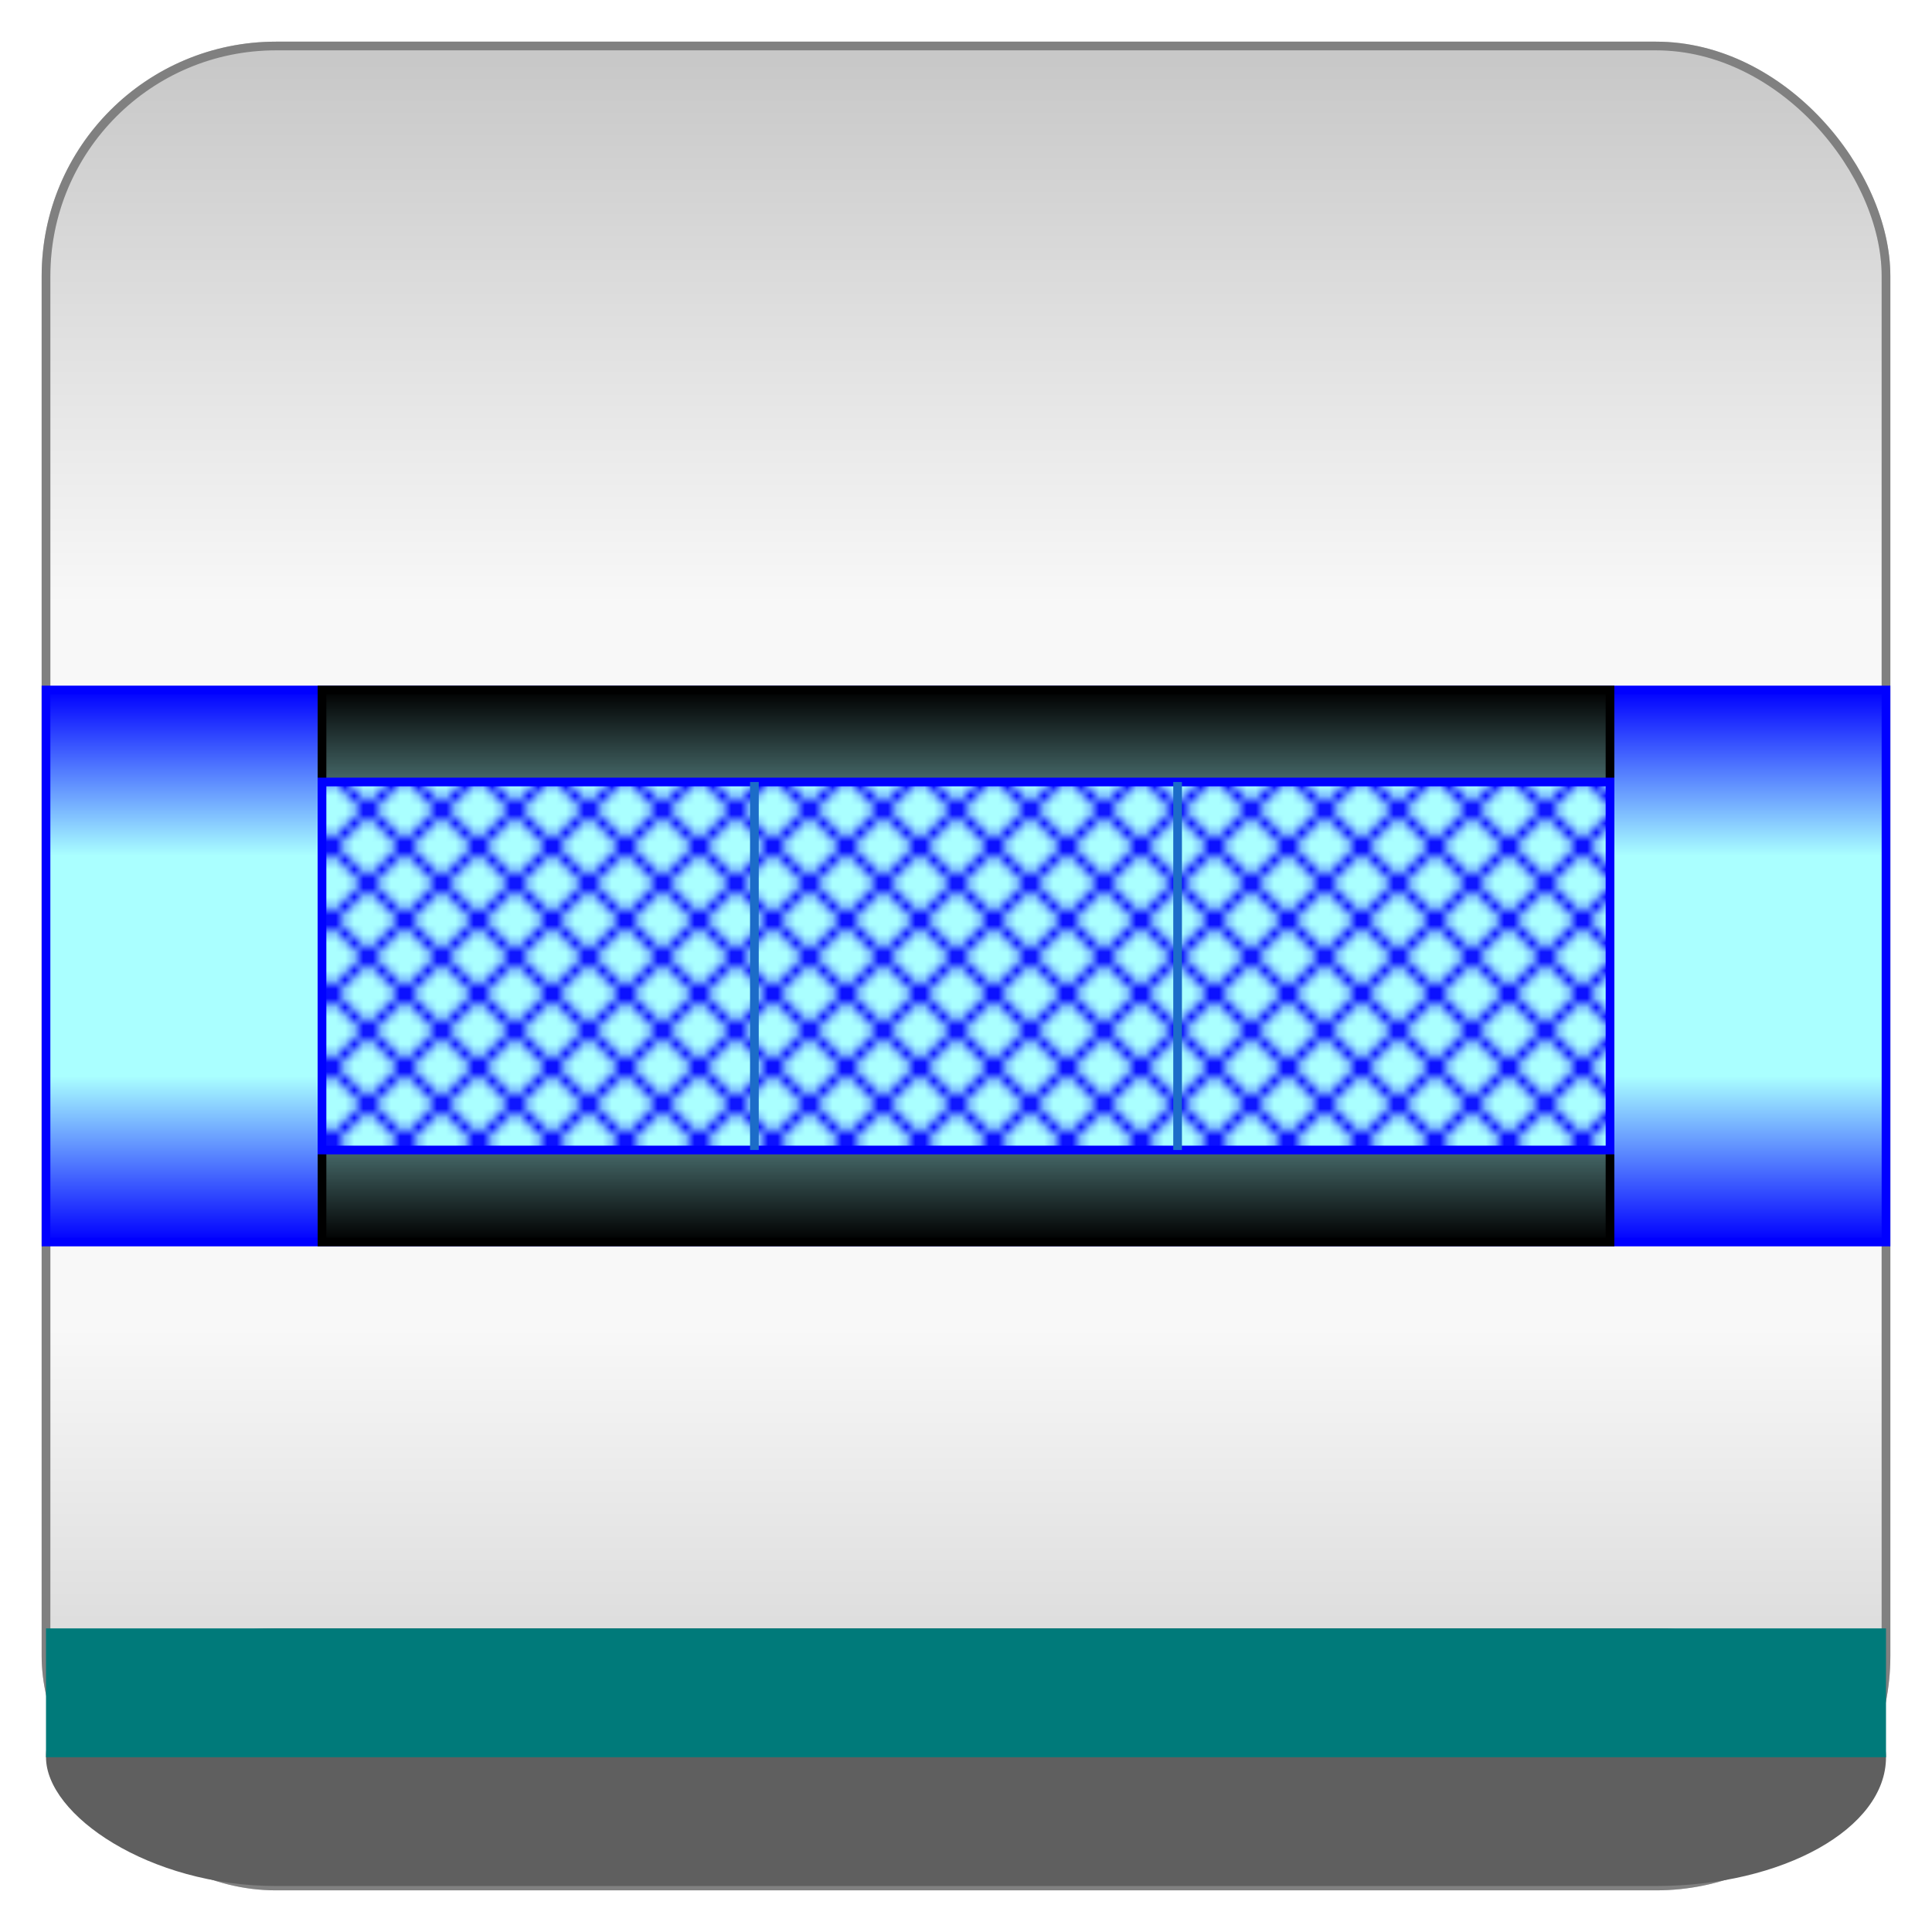
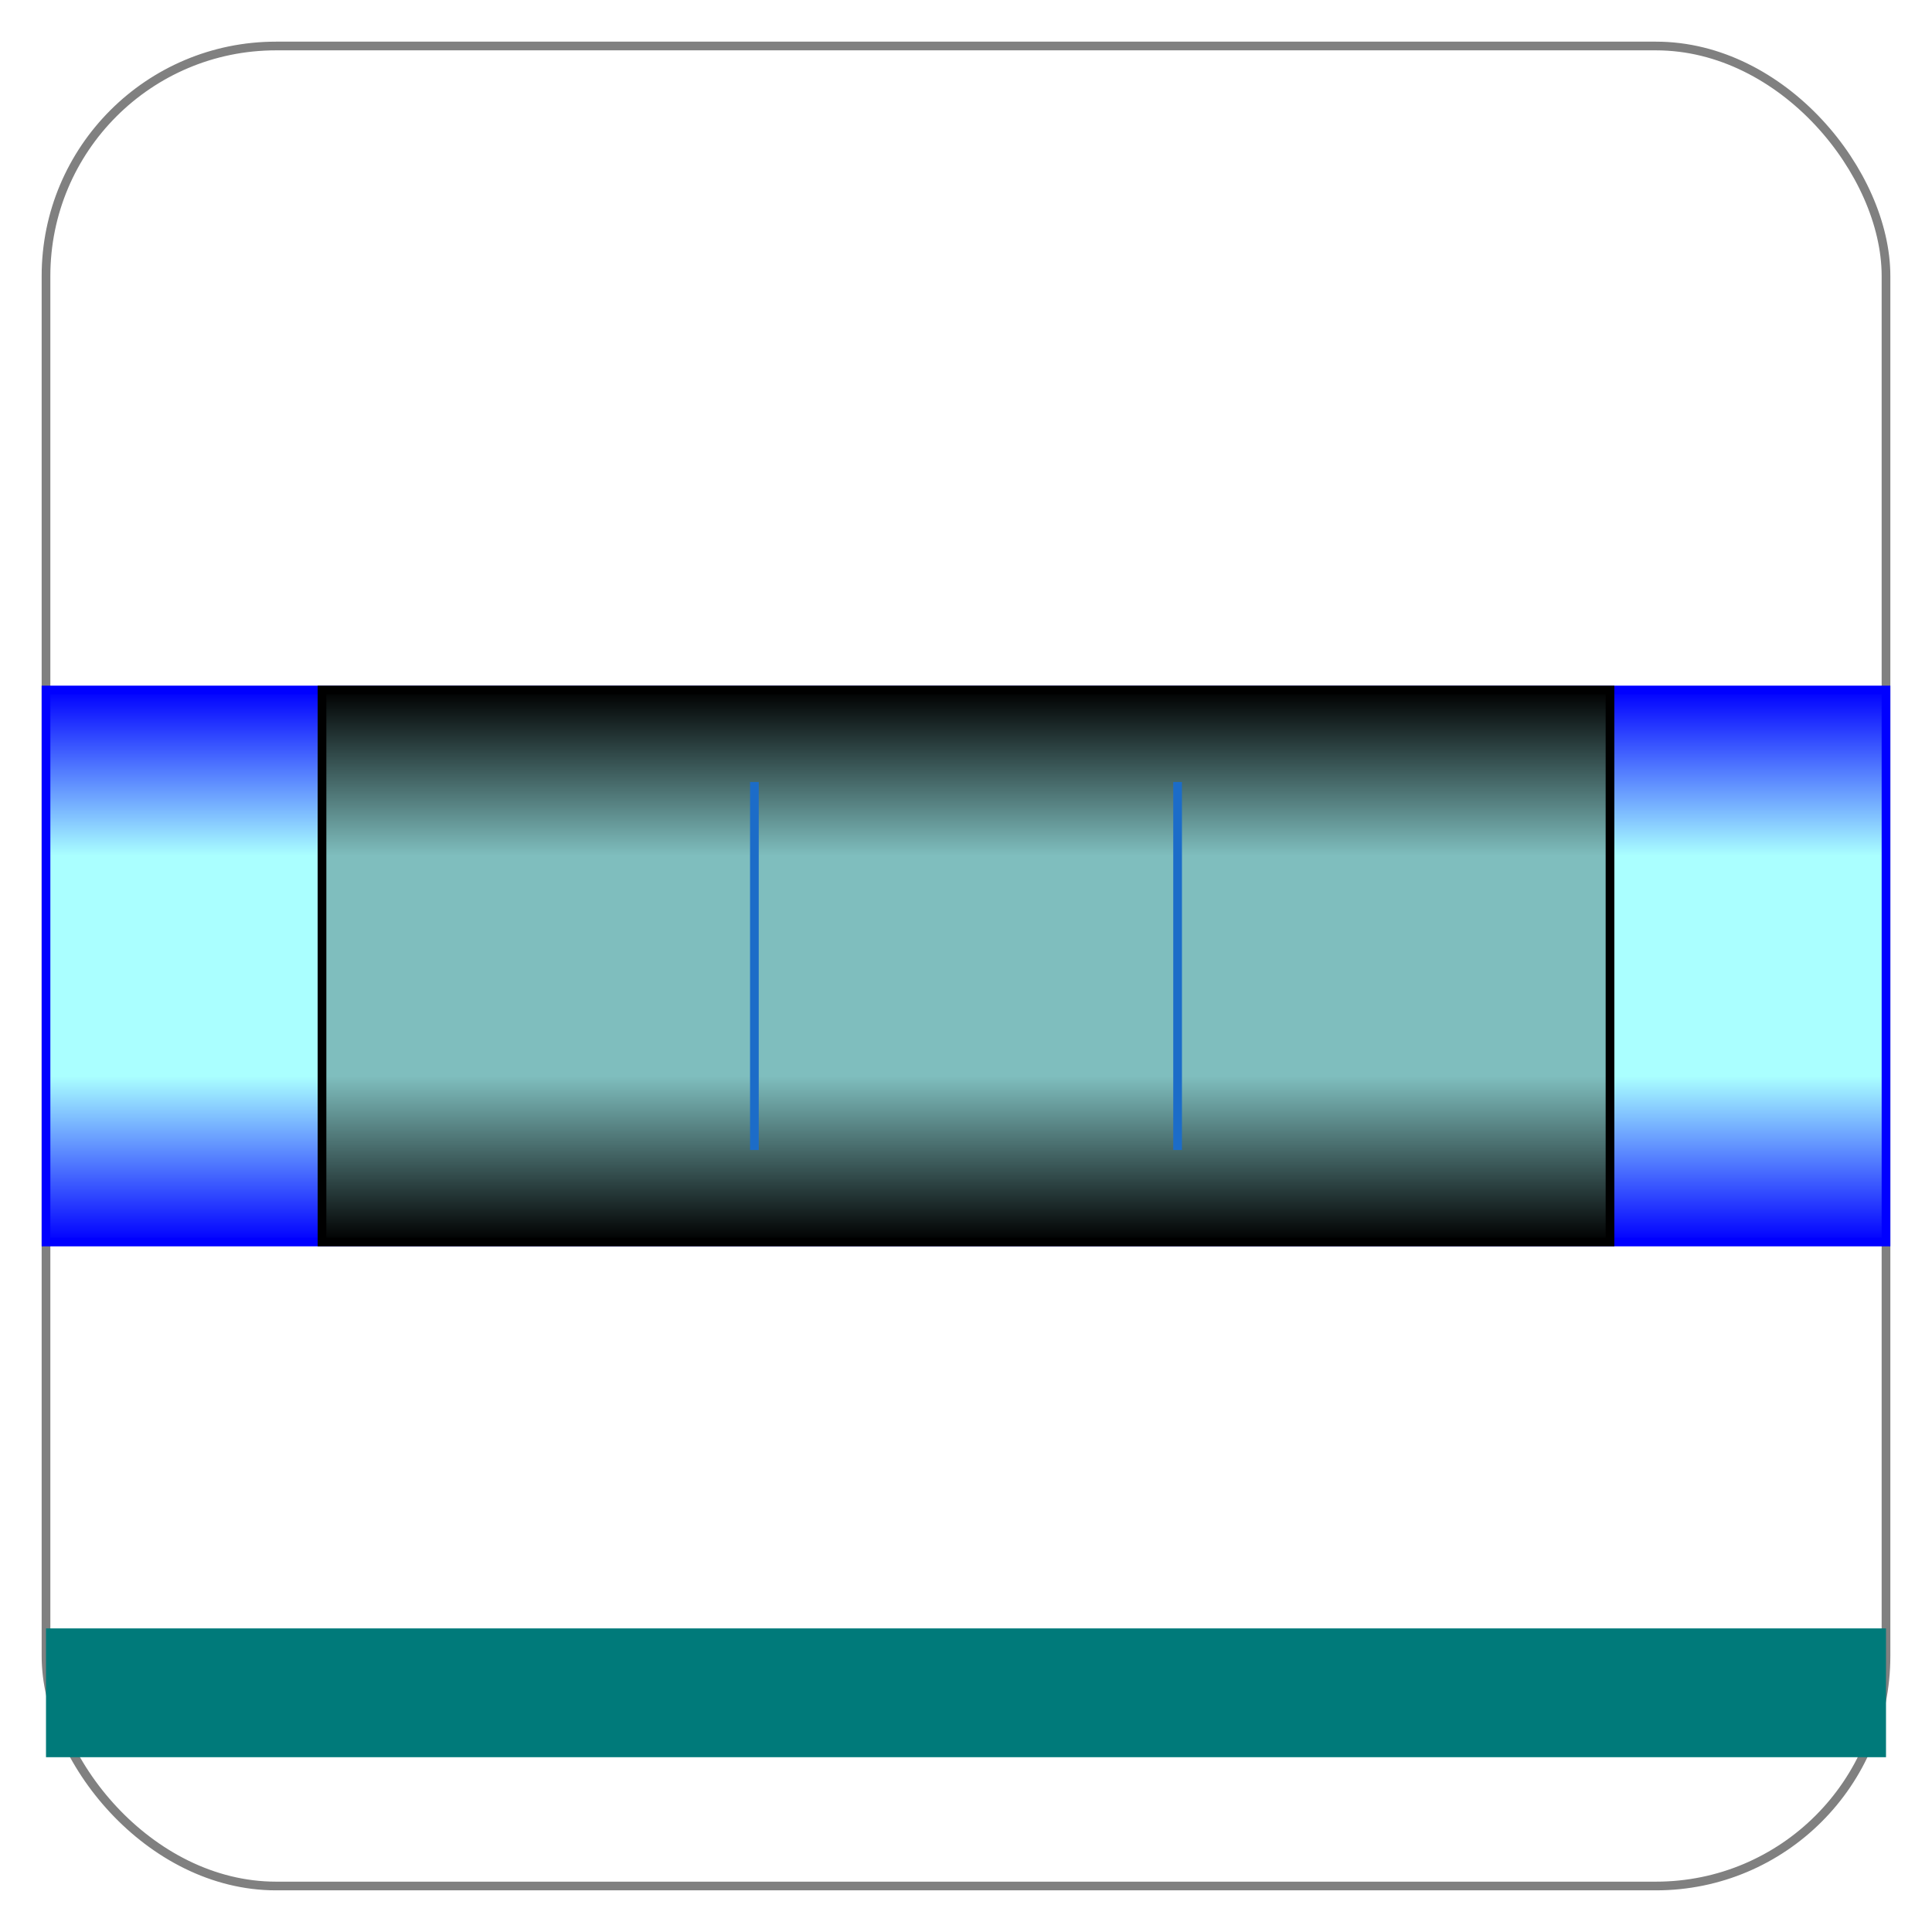
<svg xmlns="http://www.w3.org/2000/svg" baseProfile="full" height="210.0" version="1.1" viewBox="0 0 210.0 210.0" width="210.0">
  <defs />
-   <rect fill="url(#0)" height="200.0" rx="25.0" ry="25.0" stroke="rgb(200,200,200)" stroke-width="0.25mm" width="200.0" x="5.0" y="5.0" />
  <defs>
    <linearGradient id="0" x1="0%" x2="0%" y1="0%" y2="100%">
      <stop offset="0" stop-color="rgb(200, 200, 200)" stop-opacity="1" />
      <stop offset="0.3" stop-color="rgb(248, 248, 248)" stop-opacity="1" />
      <stop offset="0.7" stop-color="rgb(248, 248, 248)" stop-opacity="1" />
      <stop offset="1" stop-color="rgb(200, 200, 200)" stop-opacity="1" />
    </linearGradient>
  </defs>
  <rect fill="none" fill-opacity="0" height="200.0" rx="25.0" ry="25.0" stroke="rgb(128,128,128)" stroke-width="0.25mm" width="200.0" x="5.0" y="5.0" />
  <defs />
-   <rect fill="rgb(95,95,95)" fill-opacity="1" height="28.0" rx="25.0" ry="25.0" width="200.0" x="5.0" y="177.0" />
  <defs />
  <rect fill="rgb(0,122,122)" fill-opacity="1" height="14.0" rx="0.0" ry="0.0" width="200.0" x="5.0" y="177.0" />
  <defs />
  <rect fill="url(#1)" height="60.0" rx="0.0" ry="0.0" stroke="rgb(0,0,255)" stroke-width="0.25mm" width="200.0" x="5.0" y="75.0" />
  <defs>
    <linearGradient id="1" x1="0%" x2="0%" y1="0%" y2="100%">
      <stop offset="0" stop-color="rgb(0, 0, 255)" stop-opacity="1" />
      <stop offset="0.3" stop-color="rgb(170, 255, 255)" stop-opacity="1" />
      <stop offset="0.7" stop-color="rgb(170, 255, 255)" stop-opacity="1" />
      <stop offset="1" stop-color="rgb(0, 0, 255)" stop-opacity="1" />
    </linearGradient>
  </defs>
  <rect fill="url(#2)" height="60.0" rx="0.0" ry="0.0" stroke="rgb(0,0,0)" stroke-width="0.25mm" width="140.0" x="35.0" y="75.0" />
  <defs>
    <linearGradient id="2" x1="0%" x2="0%" y1="0%" y2="100%">
      <stop offset="0" stop-color="rgb(0, 0, 0)" stop-opacity="1" />
      <stop offset="0.3" stop-color="rgb(127, 190, 190)" stop-opacity="1" />
      <stop offset="0.7" stop-color="rgb(127, 190, 190)" stop-opacity="1" />
      <stop offset="1" stop-color="rgb(0, 0, 0)" stop-opacity="1" />
    </linearGradient>
  </defs>
-   <rect fill="url(#3)" height="40.0" rx="0.0" ry="0.0" stroke="rgb(0,0,255)" stroke-width="0.25mm" width="140.0" x="35.0" y="85.0" />
  <defs>
    <pattern height="8" id="3" patternUnits="userSpaceOnUse" width="8" x="0" y="0">
-       <rect fill="rgb(170,255,255)" height="8" width="8" x="0" y="0" />
-       <path d="M0,0 l8,8" stroke="rgb(0,0,255)" stroke-width="1" />
      <path d="M8,0 l-8,8" stroke="rgb(0,0,255)" stroke-width="1" />
    </pattern>
  </defs>
  <polyline fill="none" fill-opacity="0" points="82.0,85.0 82.0,125.0" stroke="rgb(28,108,200)" stroke-width="0.25mm" />
  <defs />
  <polyline fill="none" fill-opacity="0" points="128.0,85.0 128.0,125.0" stroke="rgb(28,108,200)" stroke-width="0.25mm" />
  <defs />
</svg>